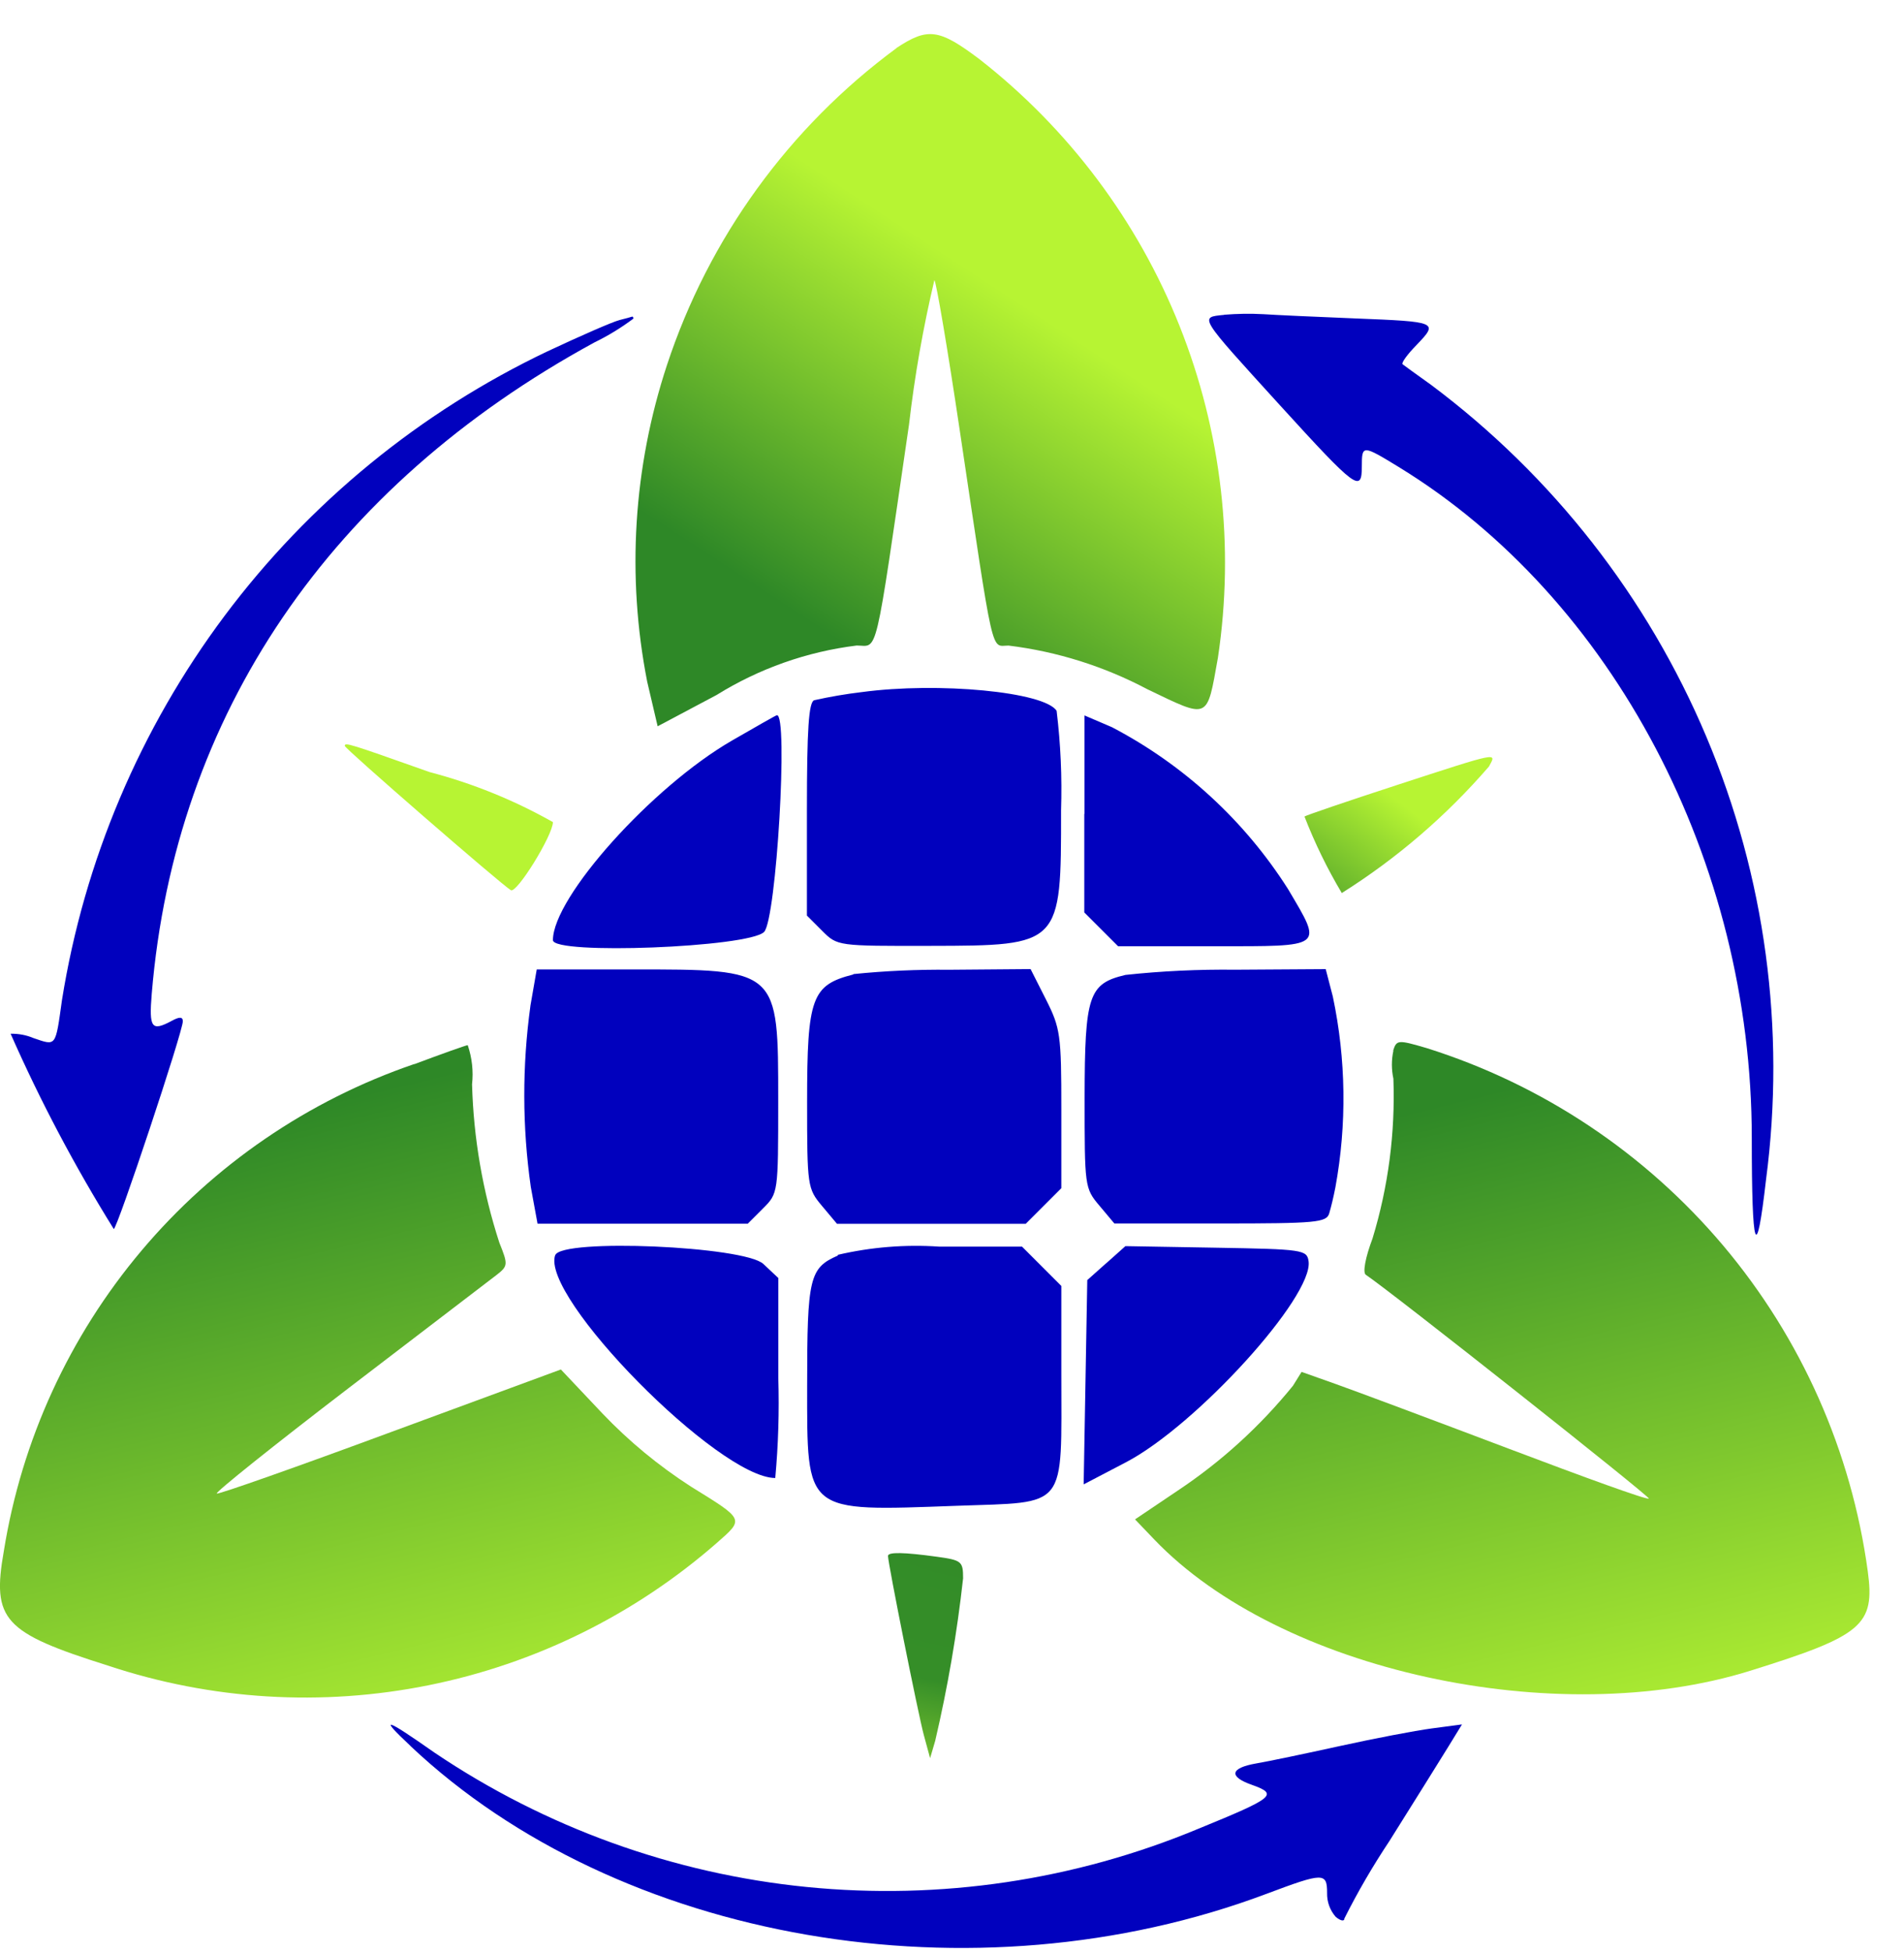
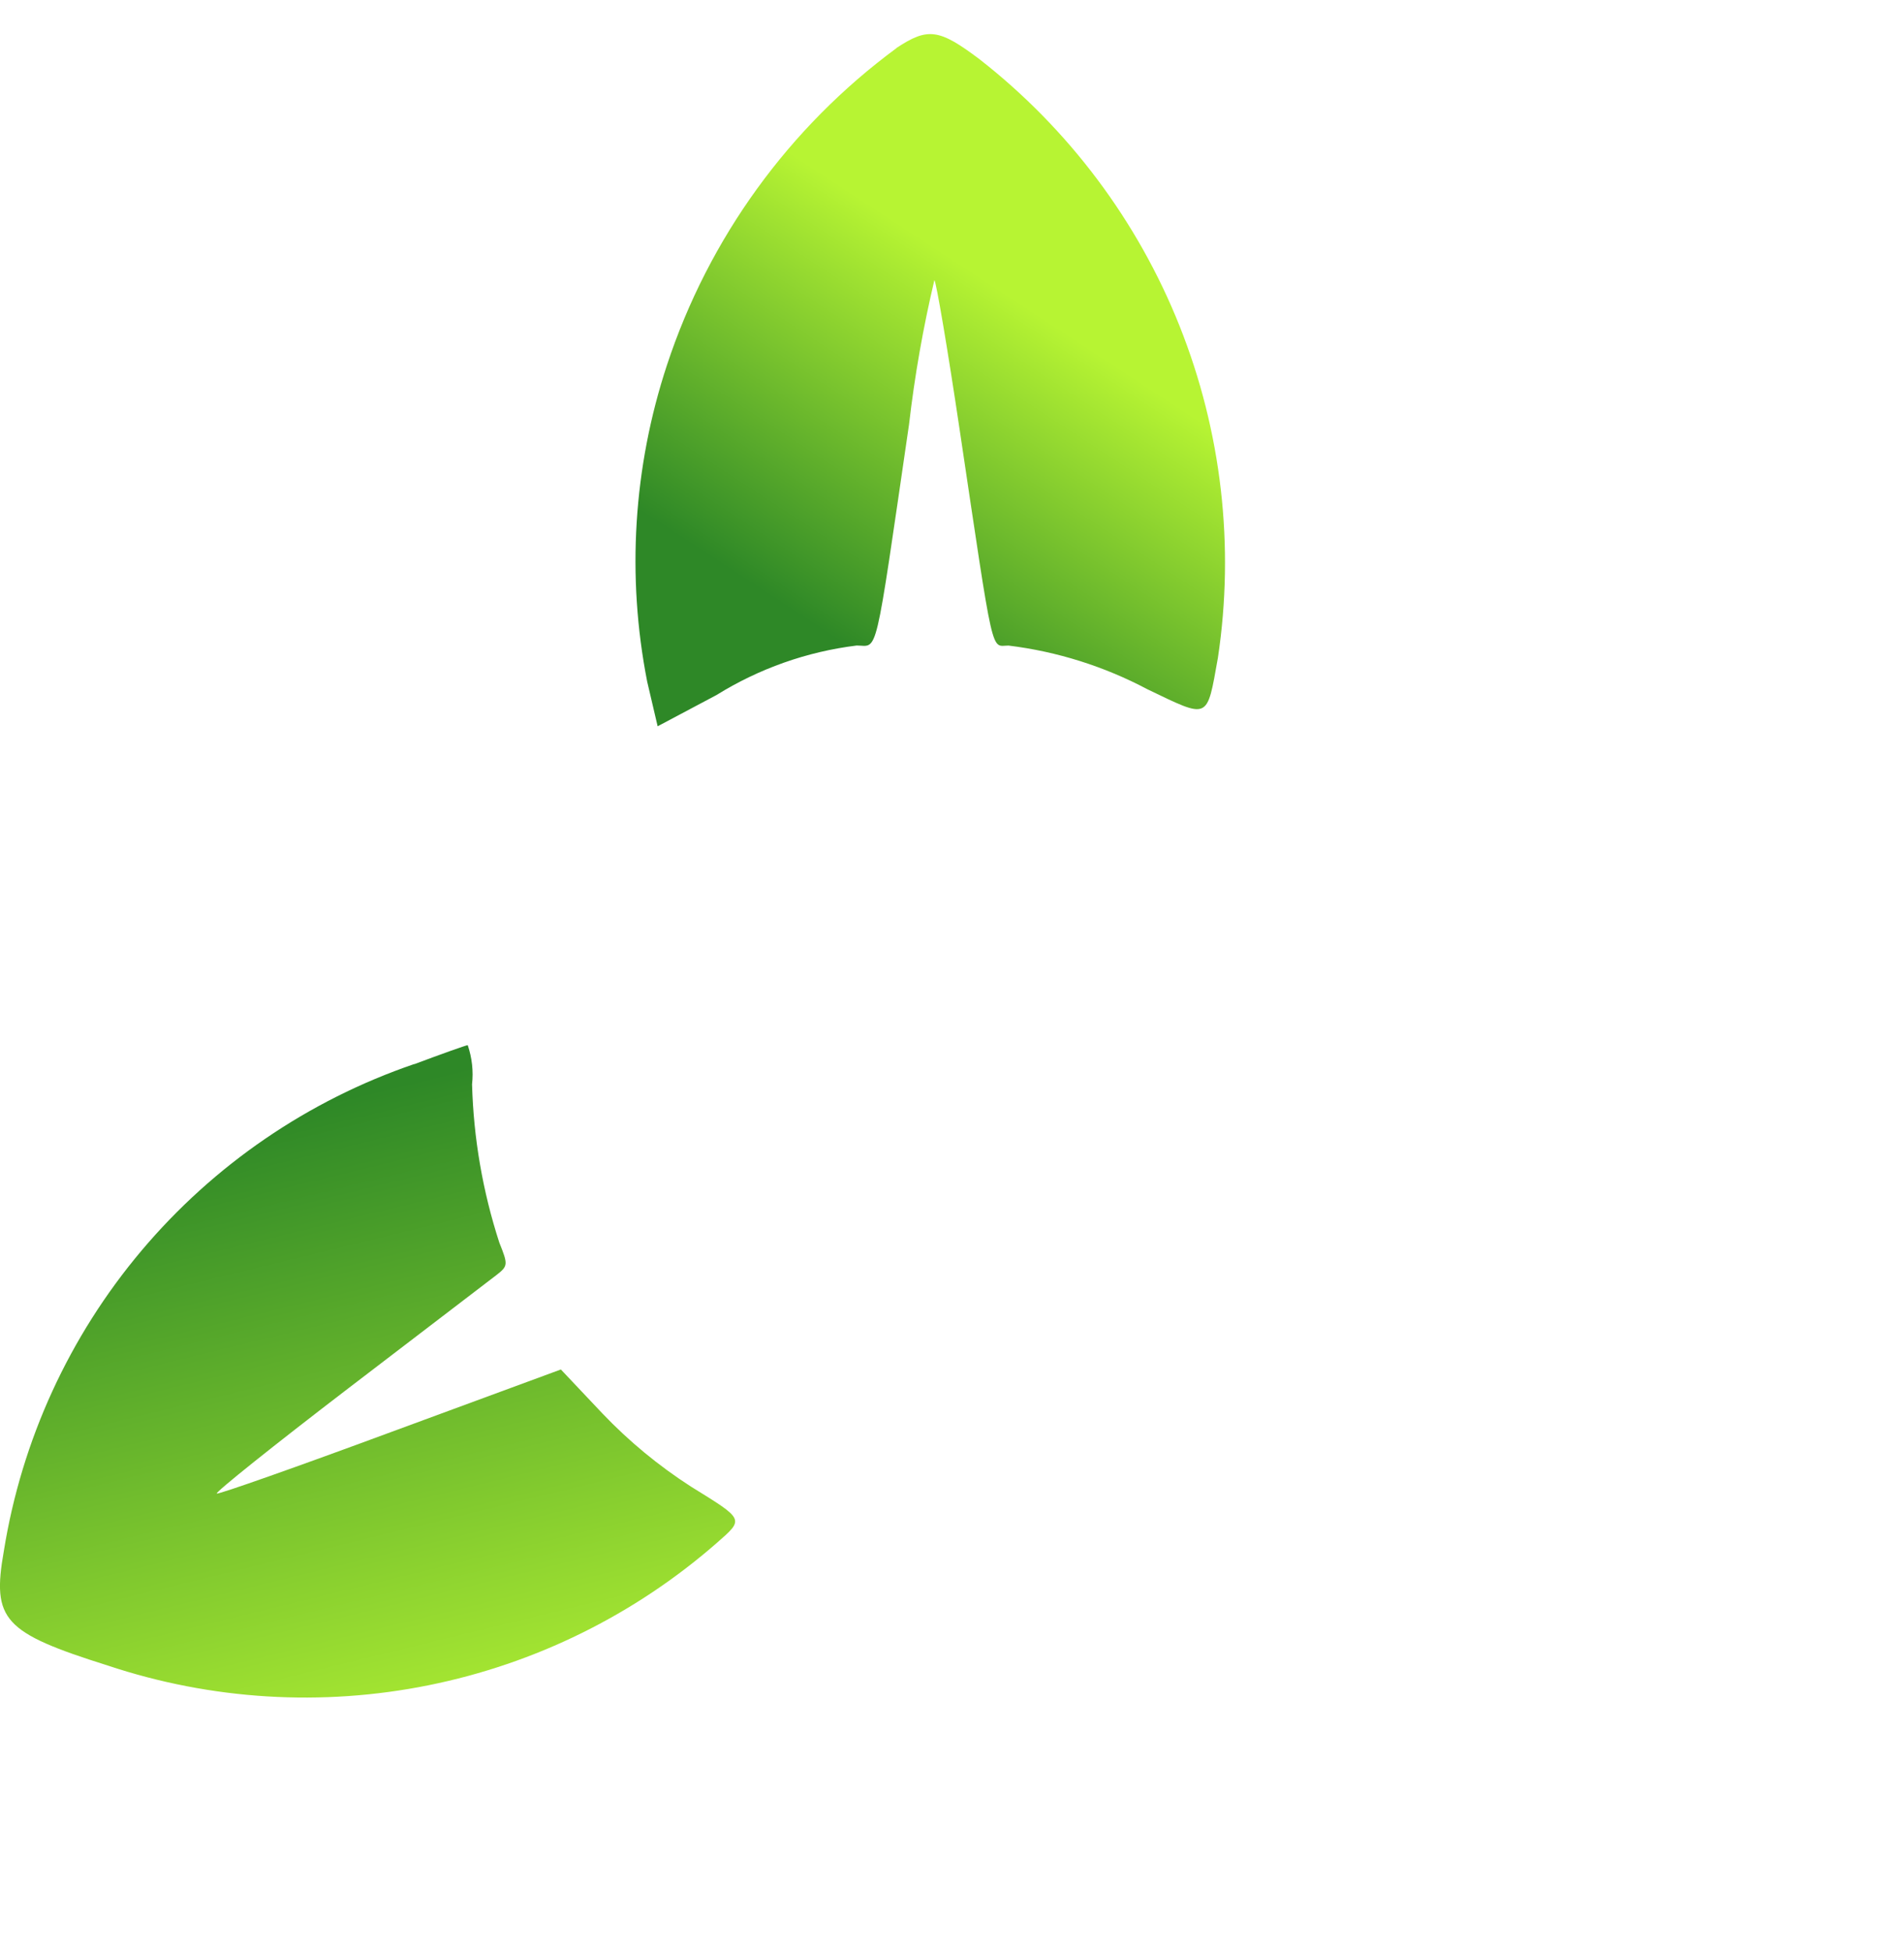
<svg xmlns="http://www.w3.org/2000/svg" width="40" height="41" viewBox="0 0 40 41" fill="none">
-   <path fill-rule="evenodd" clip-rule="evenodd" d="M25.72 6.612C25.193 6.666 25.162 6.612 26.891 8.512C28.491 10.268 28.61 10.356 28.61 9.792C28.61 9.341 28.624 9.342 29.385 9.807C33.885 12.561 36.801 18.094 36.802 23.894C36.802 26.283 36.897 26.558 37.102 24.769C37.517 21.614 37.085 18.404 35.848 15.472C34.611 12.539 32.615 9.989 30.066 8.083C29.766 7.869 29.497 7.674 29.466 7.649C29.435 7.624 29.566 7.441 29.761 7.243C30.221 6.763 30.206 6.756 28.471 6.687C27.645 6.654 26.778 6.614 26.544 6.598C26.268 6.583 25.992 6.587 25.717 6.61M13.01 6.723C12.876 6.756 12.198 7.051 11.502 7.378C8.825 8.652 6.497 10.557 4.72 12.93C2.943 15.304 1.77 18.074 1.302 21.001C1.163 21.994 1.185 21.963 0.707 21.801C0.554 21.736 0.389 21.705 0.223 21.709C0.848 23.125 1.572 24.495 2.39 25.809C2.462 25.809 3.841 21.667 3.841 21.447C3.841 21.353 3.772 21.347 3.606 21.439C3.183 21.665 3.128 21.589 3.188 20.867C3.676 15.009 6.938 10.213 12.488 7.191C12.776 7.051 13.05 6.883 13.307 6.691C13.307 6.661 13.293 6.643 13.277 6.65C13.261 6.657 13.137 6.691 13.004 6.724M18.104 14.534C17.768 14.574 17.434 14.631 17.104 14.705C16.99 14.747 16.952 15.318 16.952 16.994V19.227L17.272 19.547C17.592 19.867 17.594 19.867 19.548 19.863C22.289 19.858 22.294 19.853 22.291 17.018C22.314 16.32 22.282 15.621 22.198 14.928C21.947 14.528 19.71 14.317 18.106 14.534M15.379 15.551C13.699 16.52 11.616 18.841 11.616 19.743C11.616 20.056 15.727 19.897 16.052 19.571C16.31 19.313 16.565 14.971 16.32 15.02C16.303 15.02 15.88 15.262 15.379 15.551ZM22.779 17.092V19.161L23.134 19.516L23.489 19.871H25.501C27.844 19.871 27.792 19.911 27.06 18.671C26.146 17.233 24.87 16.061 23.36 15.271L22.783 15.024V17.093M11.143 21.125C10.969 22.386 10.971 23.665 11.151 24.925L11.293 25.698H15.709L16.029 25.378C16.348 25.059 16.349 25.052 16.349 23.125C16.349 20.342 16.367 20.358 13.27 20.358H11.276L11.142 21.127M17.927 20.464C17.052 20.685 16.956 20.95 16.956 23.133C16.956 24.913 16.963 24.96 17.27 25.326L17.584 25.7H21.549L21.923 25.326L22.297 24.952V23.289C22.297 21.734 22.277 21.589 21.974 20.989L21.651 20.351L19.941 20.365C19.269 20.358 18.597 20.388 17.928 20.456M23.642 20.474C22.871 20.656 22.789 20.9 22.786 23.043C22.786 24.914 22.786 24.952 23.097 25.319L23.411 25.693H25.636C27.652 25.693 27.868 25.673 27.925 25.48C27.969 25.328 28.009 25.164 28.054 24.937C28.297 23.61 28.279 22.249 28.001 20.929L27.851 20.352L25.951 20.364C25.178 20.355 24.406 20.391 23.638 20.474M11.666 26.351C11.333 27.219 15.098 31.038 16.287 31.038C16.351 30.34 16.372 29.639 16.351 28.938V26.838L16.038 26.544C15.638 26.168 11.802 26.004 11.666 26.357M17.604 26.366C17.004 26.626 16.957 26.836 16.957 29.086C16.957 31.798 16.883 31.738 20.092 31.622C22.449 31.537 22.297 31.729 22.297 28.832V27.005L21.884 26.592L21.471 26.179H19.729C19.015 26.131 18.299 26.189 17.602 26.351M23.242 26.525L22.842 26.882L22.804 29.027L22.766 31.172L23.654 30.708C25.136 29.933 27.597 27.225 27.491 26.486C27.457 26.246 27.371 26.233 25.549 26.202L23.643 26.169L23.243 26.526M8.623 36.666C12.992 40.788 20.462 42.078 26.606 39.771C27.806 39.32 27.88 39.319 27.88 39.755C27.876 39.939 27.941 40.117 28.062 40.255C28.162 40.338 28.244 40.355 28.244 40.287C28.525 39.727 28.841 39.185 29.188 38.664C29.707 37.837 30.263 36.947 30.423 36.687L30.714 36.213L30.08 36.297C29.731 36.343 28.862 36.51 28.147 36.667C27.432 36.824 26.647 36.989 26.392 37.032C25.843 37.127 25.806 37.309 26.301 37.482C26.862 37.682 26.772 37.751 25.178 38.403C22.579 39.486 19.752 39.906 16.95 39.627C14.148 39.348 11.459 38.377 9.125 36.803C8.079 36.069 7.951 36.034 8.625 36.666" fill="#0101BE" />
  <path fill-rule="evenodd" clip-rule="evenodd" d="M8.702 22.345C6.473 23.107 4.493 24.461 2.974 26.262C1.455 28.063 0.455 30.243 0.081 32.569C-0.174 34.018 0.069 34.285 2.269 34.978C4.44 35.7 6.761 35.842 9.004 35.39C11.246 34.939 13.332 33.91 15.055 32.405C15.637 31.893 15.649 31.92 14.515 31.218C13.838 30.782 13.214 30.268 12.658 29.685L11.783 28.759L8.21 30.075C6.245 30.802 4.6 31.382 4.554 31.365C4.508 31.348 5.754 30.351 7.324 29.15C8.894 27.949 10.293 26.88 10.431 26.775C10.673 26.586 10.676 26.558 10.49 26.095C10.141 25.02 9.948 23.901 9.917 22.771C9.948 22.494 9.916 22.212 9.826 21.948C9.776 21.955 9.271 22.135 8.703 22.348" fill="url(#paint0_linear_1_369)" />
-   <path fill-rule="evenodd" clip-rule="evenodd" d="M7.246 15.667C7.246 15.722 10.513 18.559 10.732 18.694C10.855 18.77 11.616 17.538 11.616 17.264C10.801 16.804 9.931 16.451 9.026 16.214C7.314 15.607 7.243 15.585 7.243 15.666M29.335 16.49C28.3 16.827 27.435 17.122 27.405 17.147C27.621 17.703 27.883 18.241 28.189 18.754C29.346 18.026 30.388 17.13 31.281 16.096C31.443 15.796 31.524 15.777 29.334 16.49M18.655 32.673C18.655 32.826 19.291 36.006 19.408 36.437L19.54 36.922L19.647 36.558C19.91 35.433 20.106 34.293 20.233 33.145C20.233 32.787 20.204 32.763 19.671 32.69C18.995 32.597 18.656 32.59 18.656 32.673" fill="url(#paint1_radial_1_369)" />
-   <path fill-rule="evenodd" clip-rule="evenodd" d="M29.273 22.063C29.231 22.258 29.231 22.459 29.273 22.653C29.314 23.788 29.166 24.921 28.835 26.007C28.684 26.407 28.625 26.725 28.693 26.77C29.227 27.126 34.677 31.437 34.64 31.47C34.603 31.503 33.286 31.024 31.69 30.42C30.094 29.816 28.463 29.207 28.066 29.066L27.344 28.81L27.163 29.101C26.472 29.952 25.657 30.694 24.745 31.301L23.845 31.907L24.252 32.332C26.887 35.084 32.69 36.359 36.776 35.084C39.132 34.349 39.392 34.129 39.239 32.998C38.896 30.477 37.843 28.105 36.203 26.159C34.562 24.214 32.402 22.775 29.975 22.011C29.369 21.833 29.34 21.836 29.268 22.063" fill="url(#paint2_linear_1_369)" />
  <path fill-rule="evenodd" clip-rule="evenodd" d="M18.836 1.009C16.575 2.674 14.889 5.002 14.011 7.669C13.305 9.811 13.162 12.099 13.596 14.313L13.816 15.252L15.052 14.596C15.947 14.04 16.951 13.685 17.997 13.556C18.454 13.556 18.362 13.945 19.097 8.916C19.215 7.895 19.393 6.882 19.63 5.882C19.671 5.931 19.909 7.336 20.158 9.005C20.892 13.919 20.81 13.557 21.188 13.557C22.208 13.682 23.196 13.993 24.104 14.474C25.412 15.101 25.35 15.129 25.586 13.816C25.94 11.464 25.663 9.061 24.783 6.851C23.903 4.642 22.451 2.706 20.577 1.243C19.726 0.603 19.493 0.572 18.831 1.009" fill="url(#paint3_linear_1_369)" />
  <defs>
    <linearGradient id="paint0_linear_1_369" x1="4.293" y1="23.77" x2="7.76" y2="37.931" gradientUnits="userSpaceOnUse">
      <stop stop-color="#2E8827" />
      <stop offset="1" stop-color="#B7F433" />
    </linearGradient>
    <radialGradient id="paint1_radial_1_369" cx="0" cy="0" r="1" gradientUnits="userSpaceOnUse" gradientTransform="translate(21.474 26.639) rotate(-1.203) scale(12.781 12.46)">
      <stop stop-color="#2E8827" />
      <stop offset="0.708" stop-color="#358E28" />
      <stop offset="1" stop-color="#B7F433" />
    </radialGradient>
    <linearGradient id="paint2_linear_1_369" x1="28.134" y1="23.706" x2="31.603" y2="37.861" gradientUnits="userSpaceOnUse">
      <stop stop-color="#2E8827" />
      <stop offset="1" stop-color="#B7F433" />
    </linearGradient>
    <linearGradient id="paint3_linear_1_369" x1="16.063" y1="12.446" x2="20.463" y2="5.722" gradientUnits="userSpaceOnUse">
      <stop stop-color="#2E8827" />
      <stop offset="1" stop-color="#B7F433" />
    </linearGradient>
  </defs>
</svg>